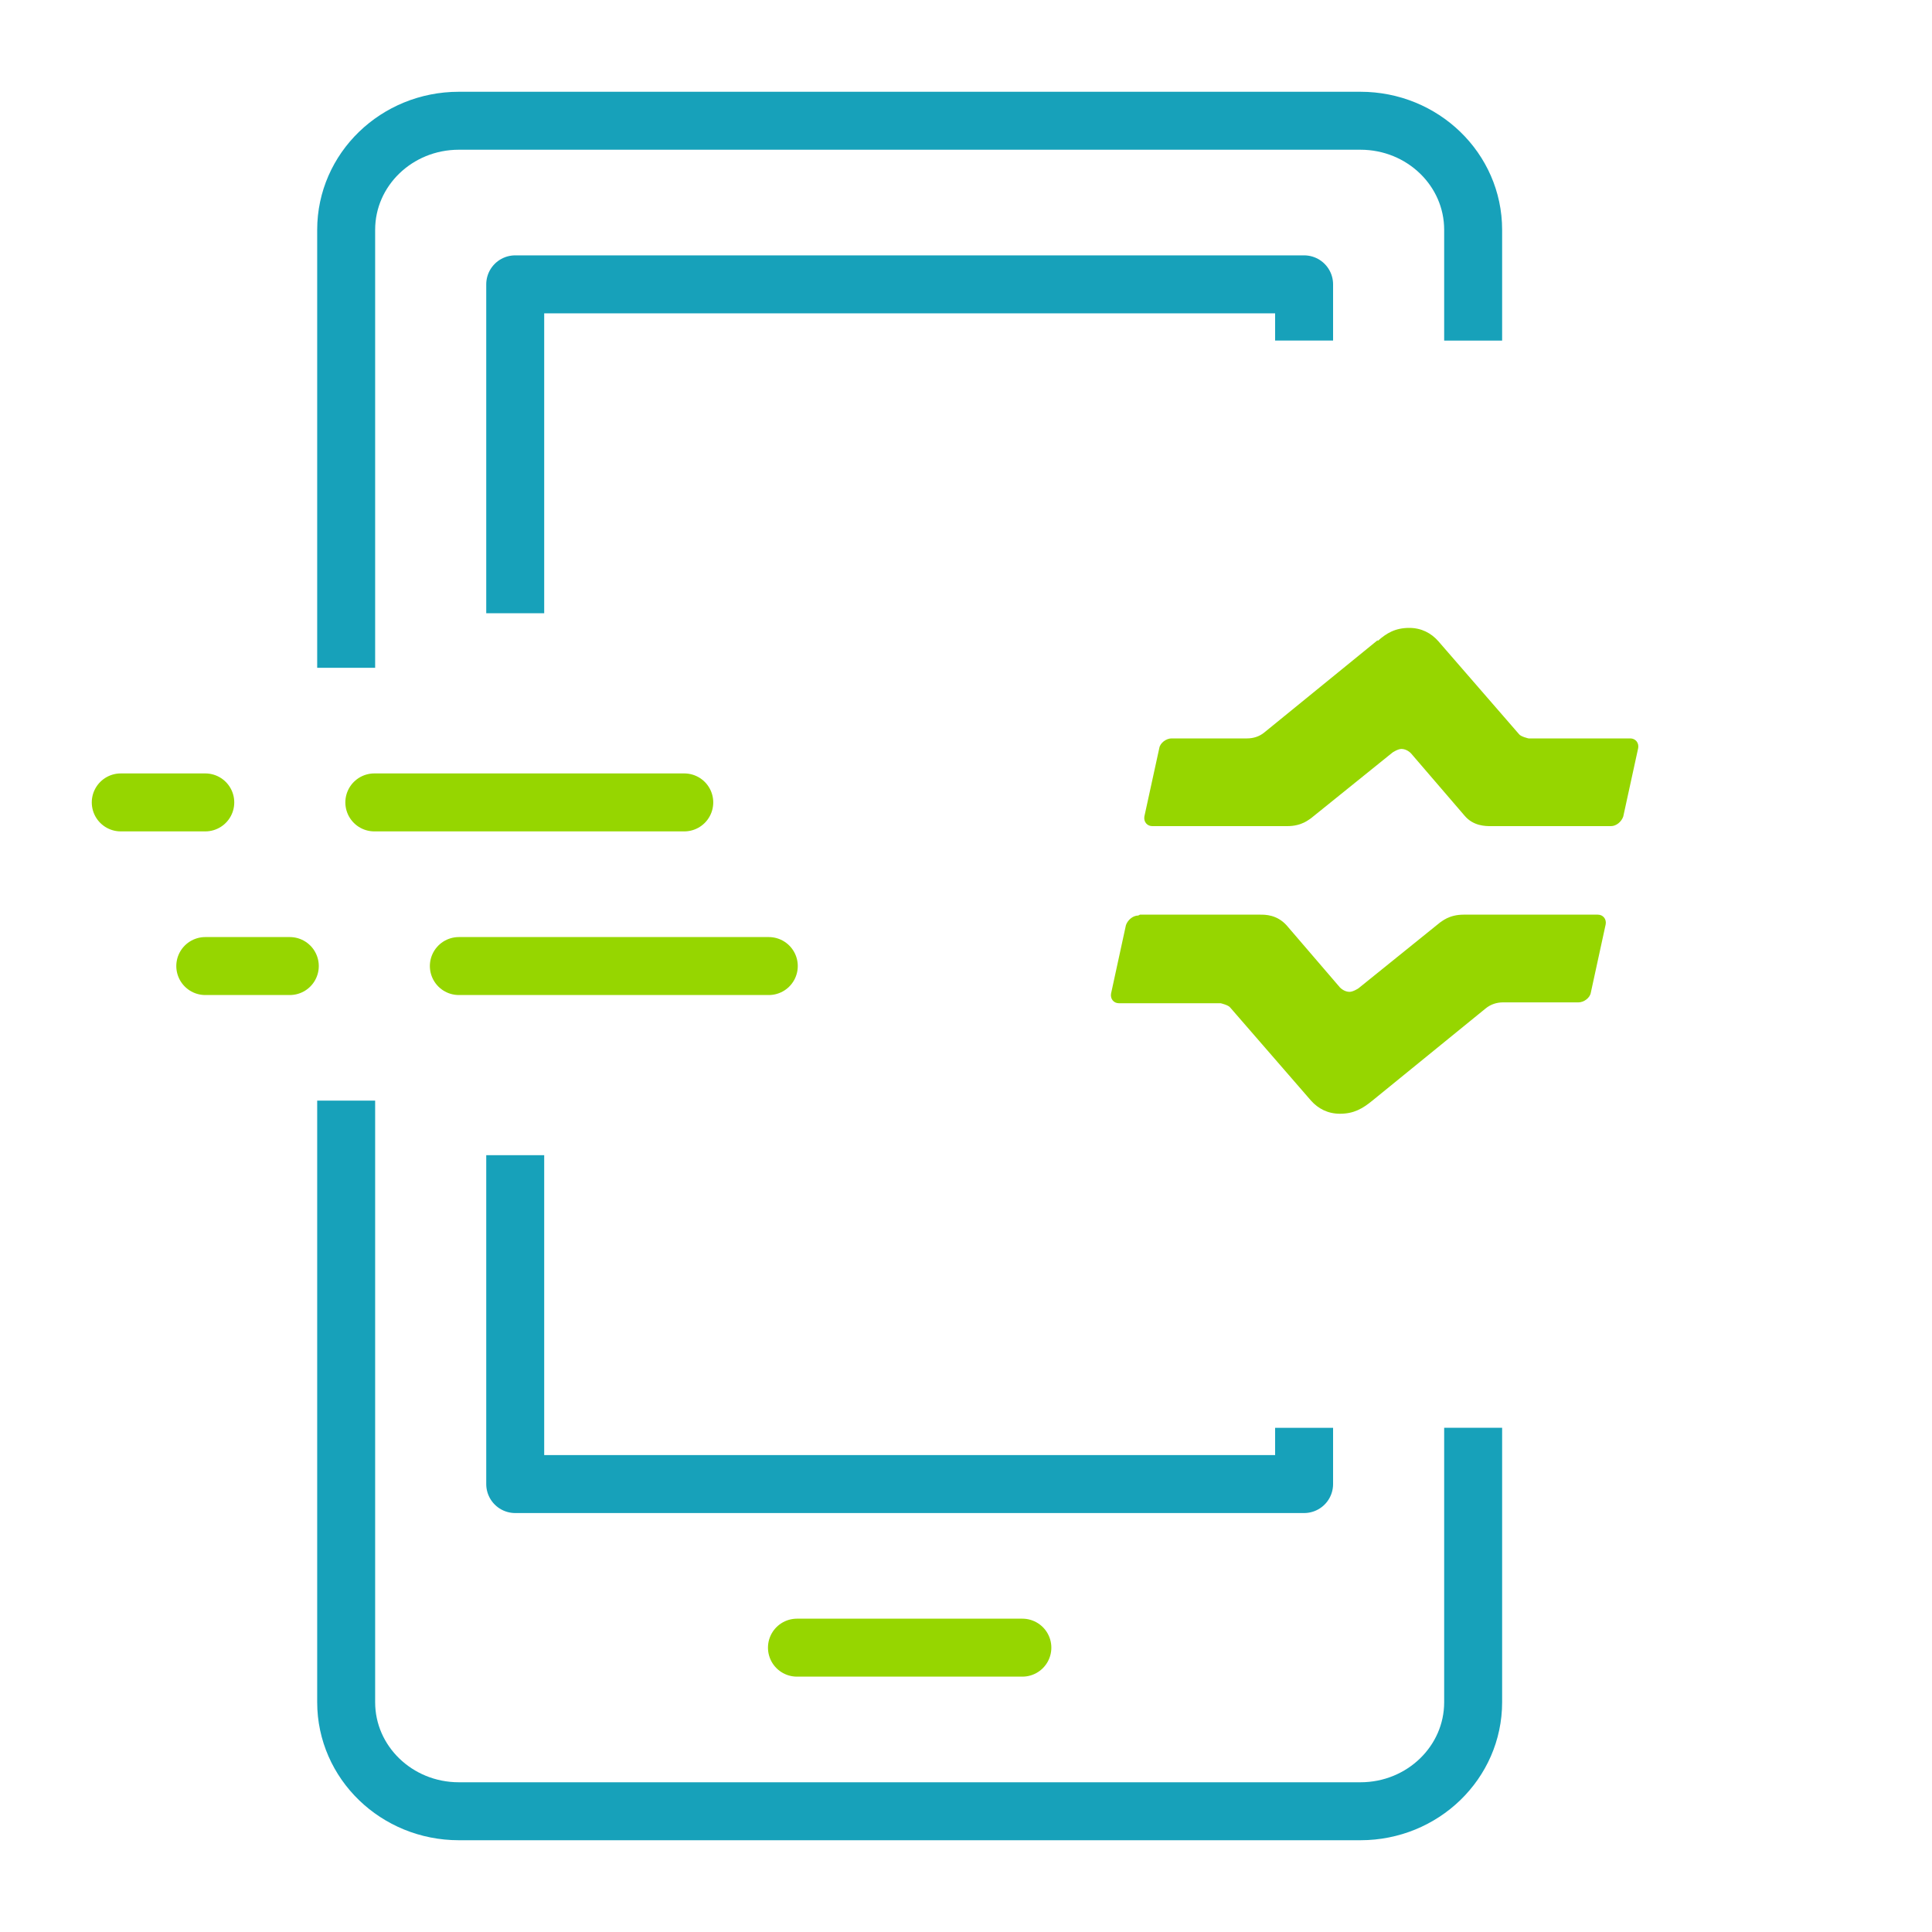
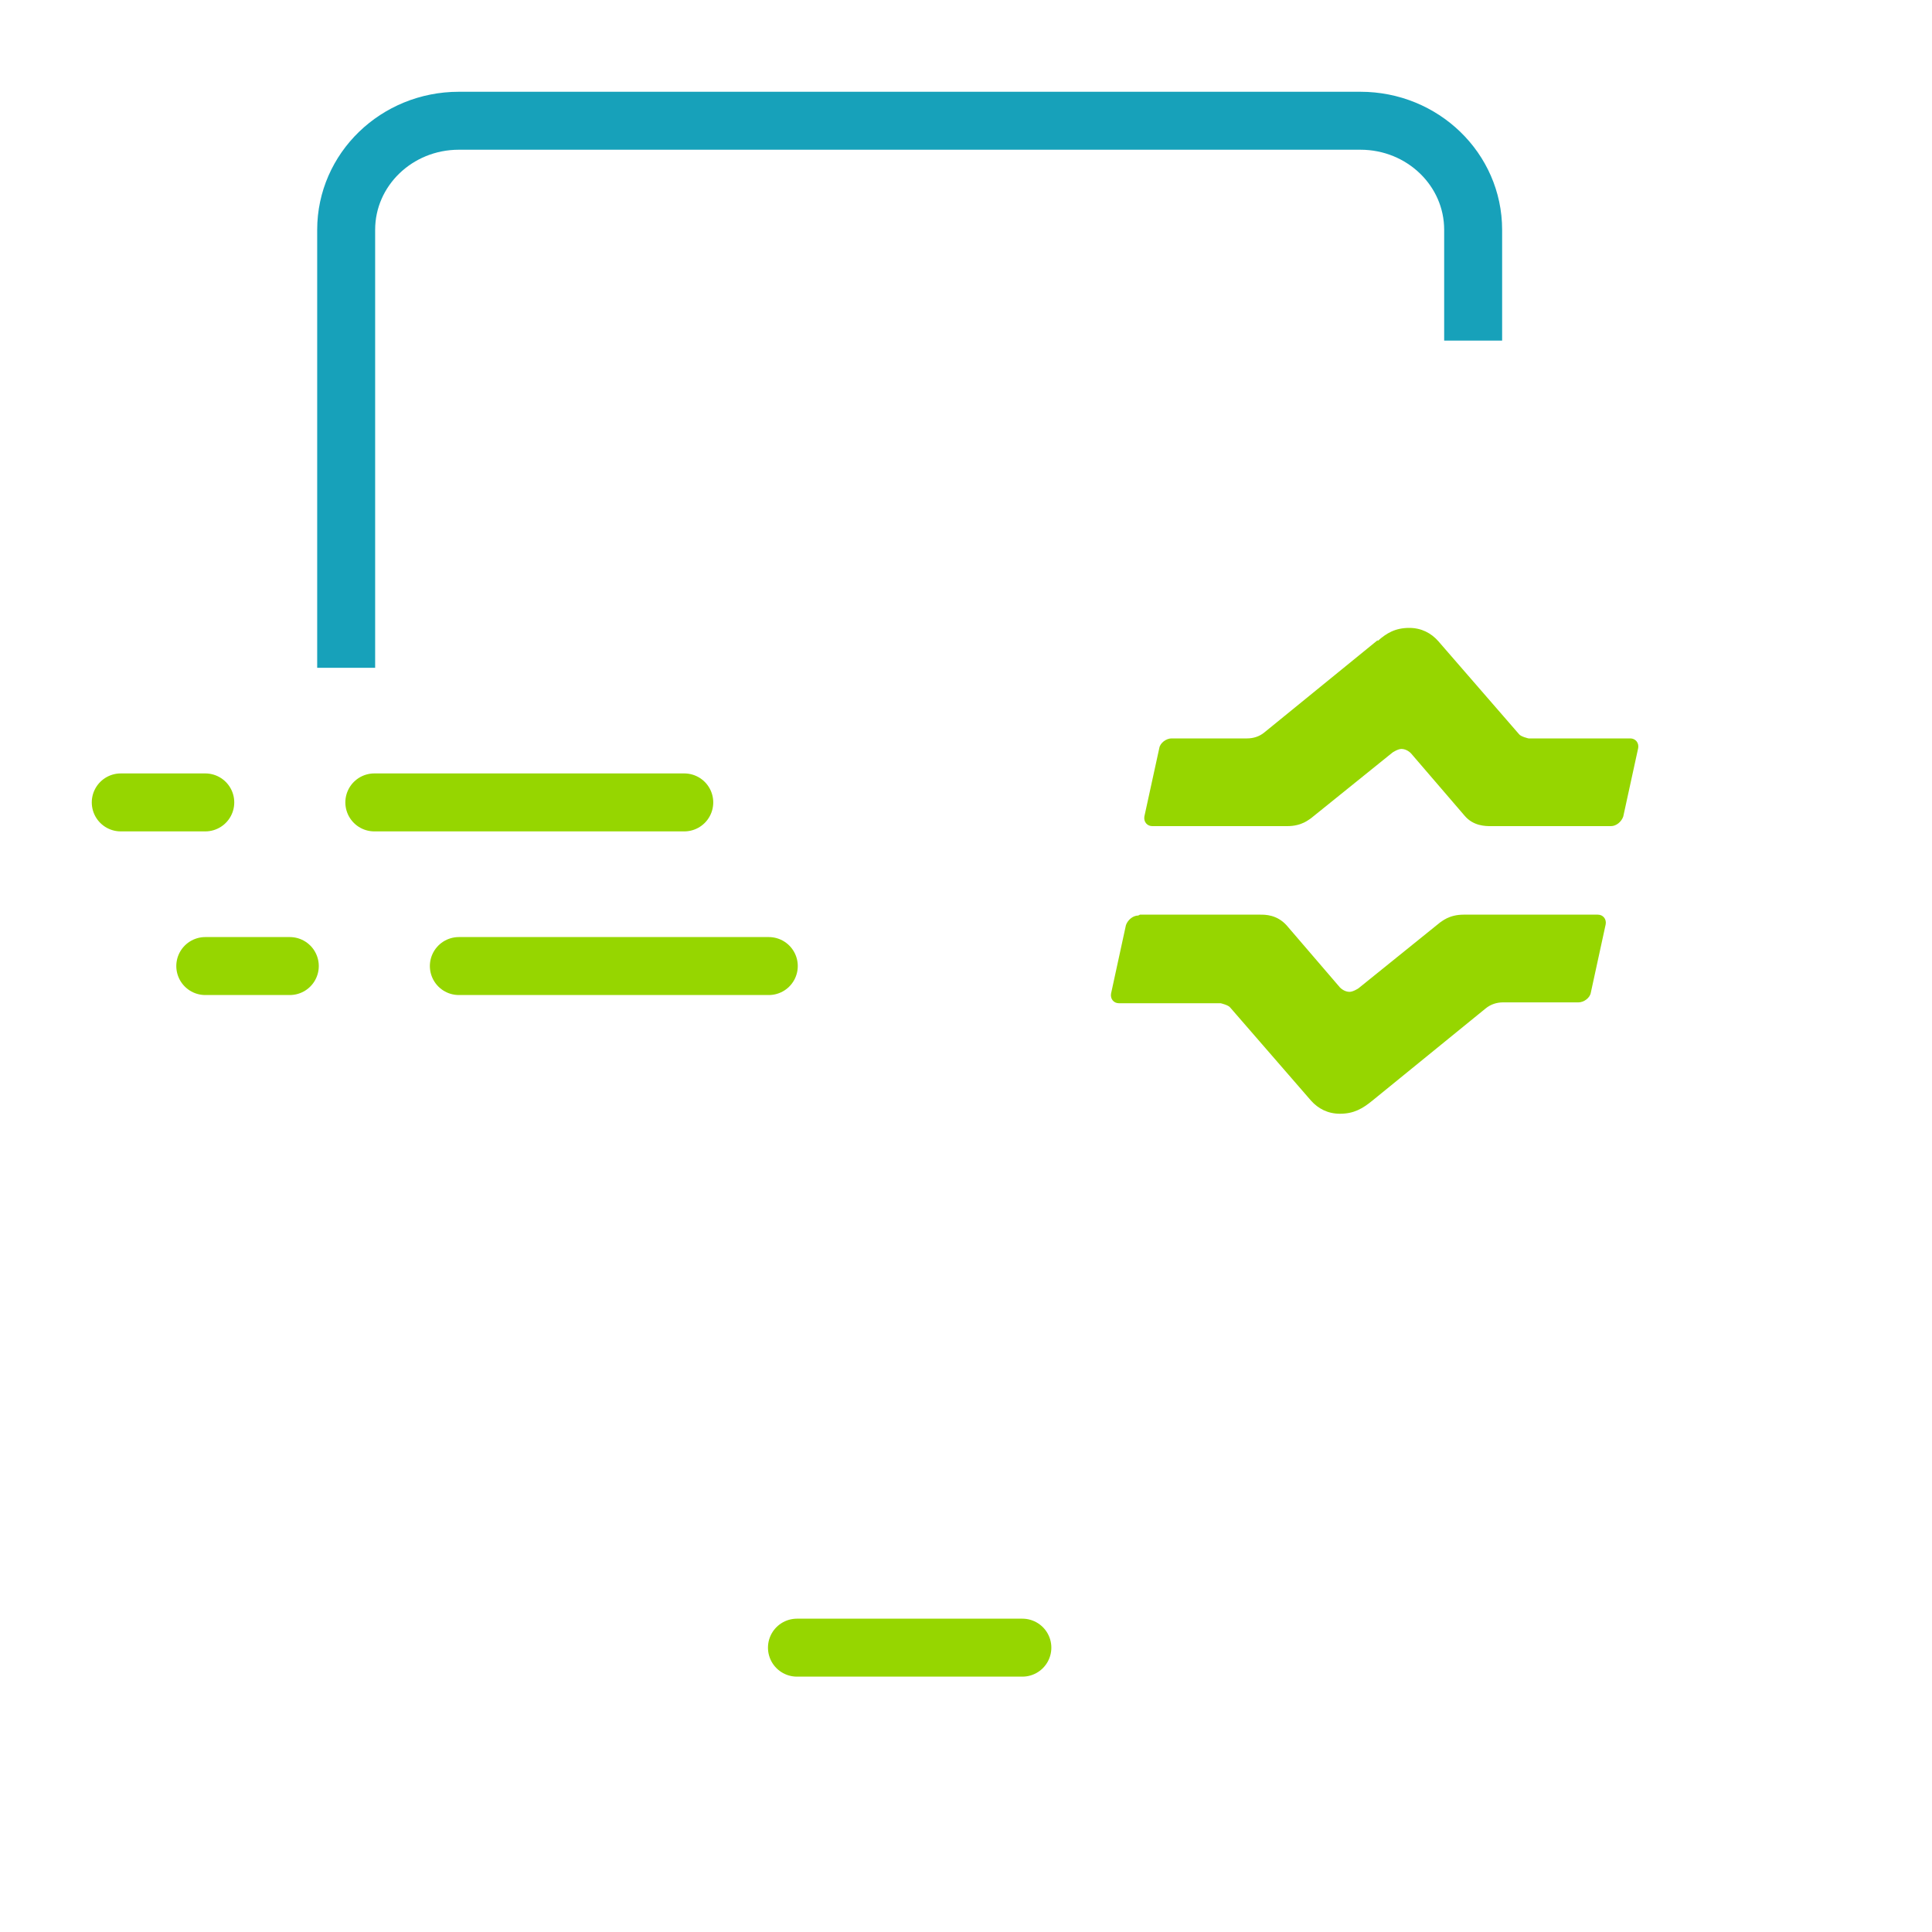
<svg xmlns="http://www.w3.org/2000/svg" width="40" height="40" viewBox="0 0 40 40" fill="none">
-   <path d="M30.5 30.161V35.242C30.5 36.489 29.456 37.5 28.167 37.5H9.5C8.211 37.5 7.167 36.489 7.167 35.242V23.387" stroke="#17A1BA" stroke-width="1.2" stroke-linecap="square" stroke-linejoin="round" />
  <path d="M7.167 13.226V4.758C7.167 3.51 8.211 2.5 9.5 2.5H28.167C29.456 2.5 30.5 3.51 30.5 4.758V6.452" stroke="#17A1BA" stroke-width="1.2" stroke-linecap="square" stroke-linejoin="round" />
-   <path d="M27 6.451V5.887H10.667V12.096" stroke="#17A1BA" stroke-width="1.2" stroke-linecap="square" stroke-linejoin="round" />
-   <path d="M10.667 24.517V30.726H27V30.162" stroke="#17A1BA" stroke-width="1.2" stroke-linecap="square" stroke-linejoin="round" />
  <path d="M16.5 34.113H21.167" stroke="#96D600" stroke-width="1.2" stroke-linecap="round" stroke-linejoin="round" />
  <path d="M28.523 13.254L26.181 15.161C26.072 15.252 25.945 15.288 25.818 15.288H24.256C24.147 15.288 24.02 15.379 24.002 15.488L23.693 16.904C23.675 17.013 23.748 17.104 23.857 17.104H26.653C26.962 17.104 27.107 16.959 27.143 16.941L28.832 15.579C28.832 15.579 28.941 15.506 29.014 15.506C29.086 15.506 29.159 15.542 29.213 15.597L30.321 16.886C30.503 17.104 30.757 17.104 30.866 17.104H33.354C33.463 17.104 33.572 17.013 33.608 16.904L33.917 15.488C33.935 15.379 33.862 15.288 33.753 15.288H31.647C31.647 15.288 31.483 15.252 31.447 15.197L29.776 13.272C29.631 13.109 29.431 13 29.177 13C28.887 13 28.705 13.109 28.523 13.272" fill="#96D600" />
  <path d="M23.566 18.955C23.457 18.955 23.348 19.046 23.311 19.155L23.003 20.572C22.985 20.68 23.057 20.771 23.166 20.771H25.273C25.273 20.771 25.436 20.808 25.472 20.862L27.143 22.787C27.288 22.95 27.488 23.059 27.742 23.059C28.033 23.059 28.214 22.95 28.414 22.787L30.757 20.88C30.866 20.79 30.993 20.753 31.12 20.753H32.681C32.791 20.753 32.918 20.662 32.936 20.553L33.244 19.137C33.263 19.028 33.19 18.937 33.081 18.937H30.303C29.994 18.937 29.849 19.082 29.812 19.101L28.124 20.463C28.124 20.463 28.015 20.535 27.942 20.535C27.869 20.535 27.797 20.499 27.742 20.444L26.635 19.155C26.435 18.937 26.199 18.937 26.09 18.937H23.602L23.566 18.955Z" fill="#96D600" />
  <path d="M2.5 16.613H4.25" stroke="#96D600" stroke-width="1.2" stroke-linecap="round" stroke-linejoin="round" />
  <path d="M7.75 16.613H14.167" stroke="#96D600" stroke-width="1.2" stroke-linecap="round" stroke-linejoin="round" />
  <path d="M4.25 20.001H6" stroke="#96D600" stroke-width="1.2" stroke-linecap="round" stroke-linejoin="round" />
  <path d="M9.5 20.001H15.917" stroke="#96D600" stroke-width="1.2" stroke-linecap="round" stroke-linejoin="round" />
</svg>